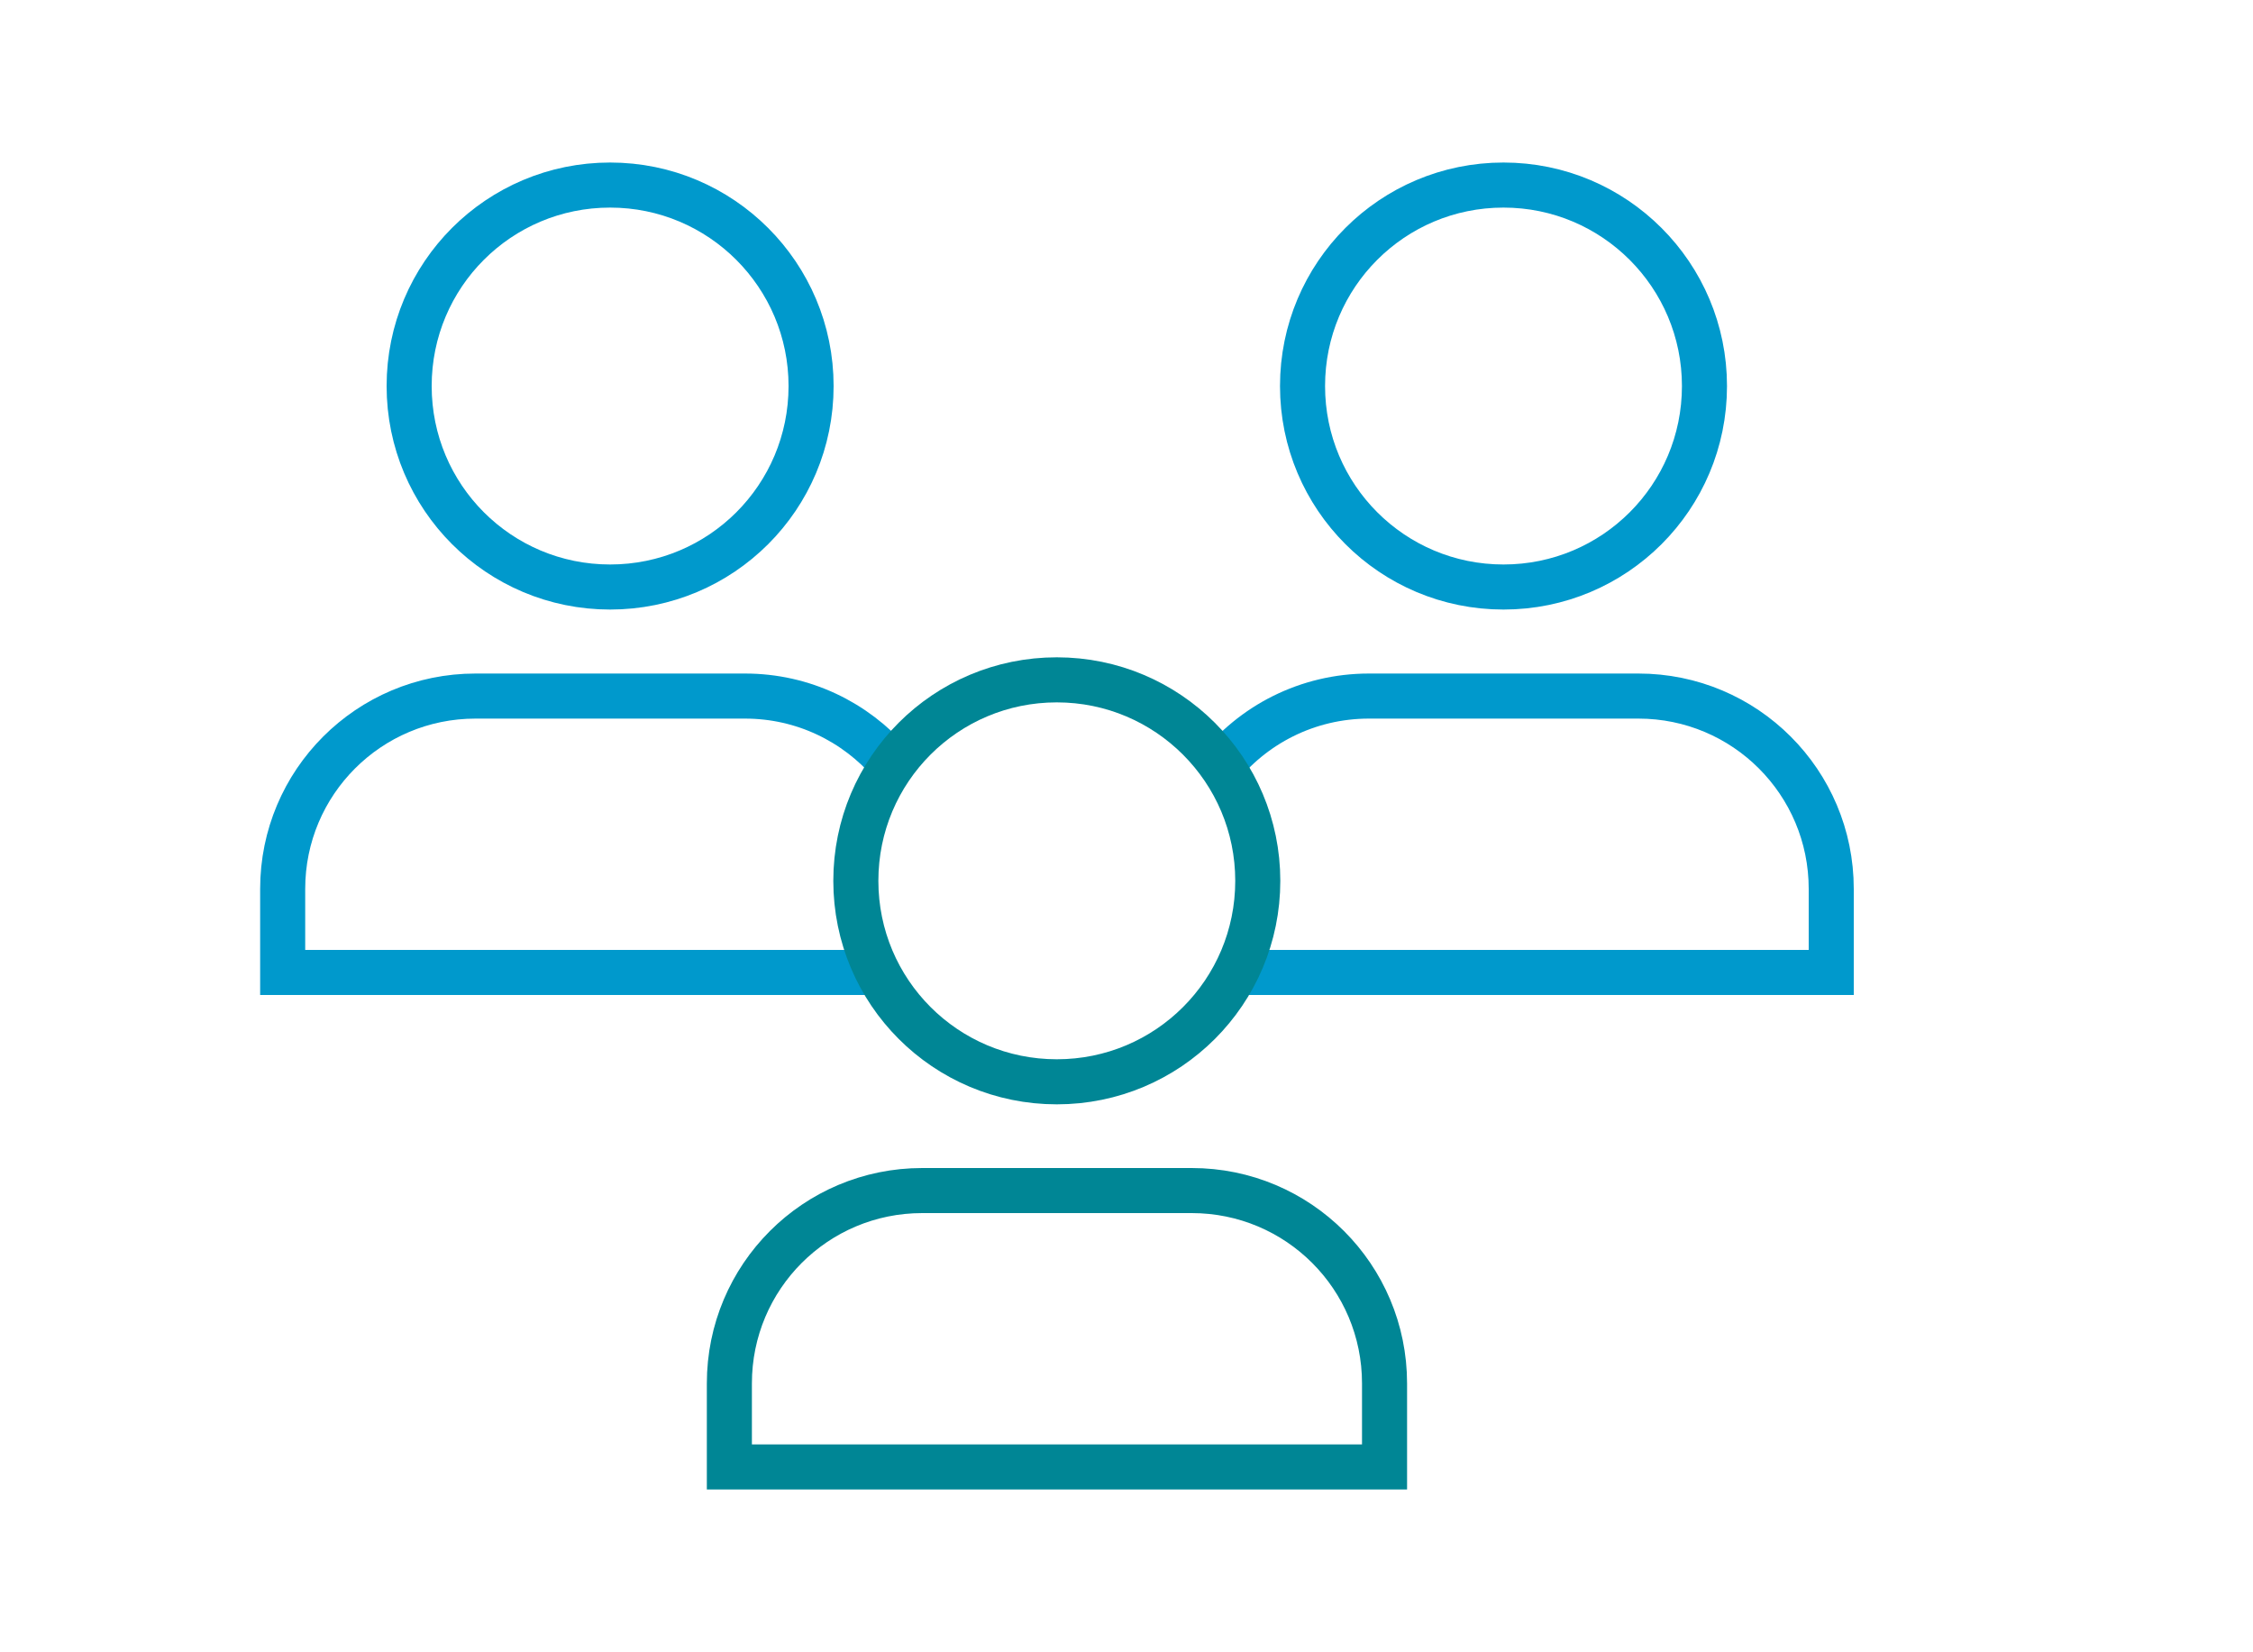
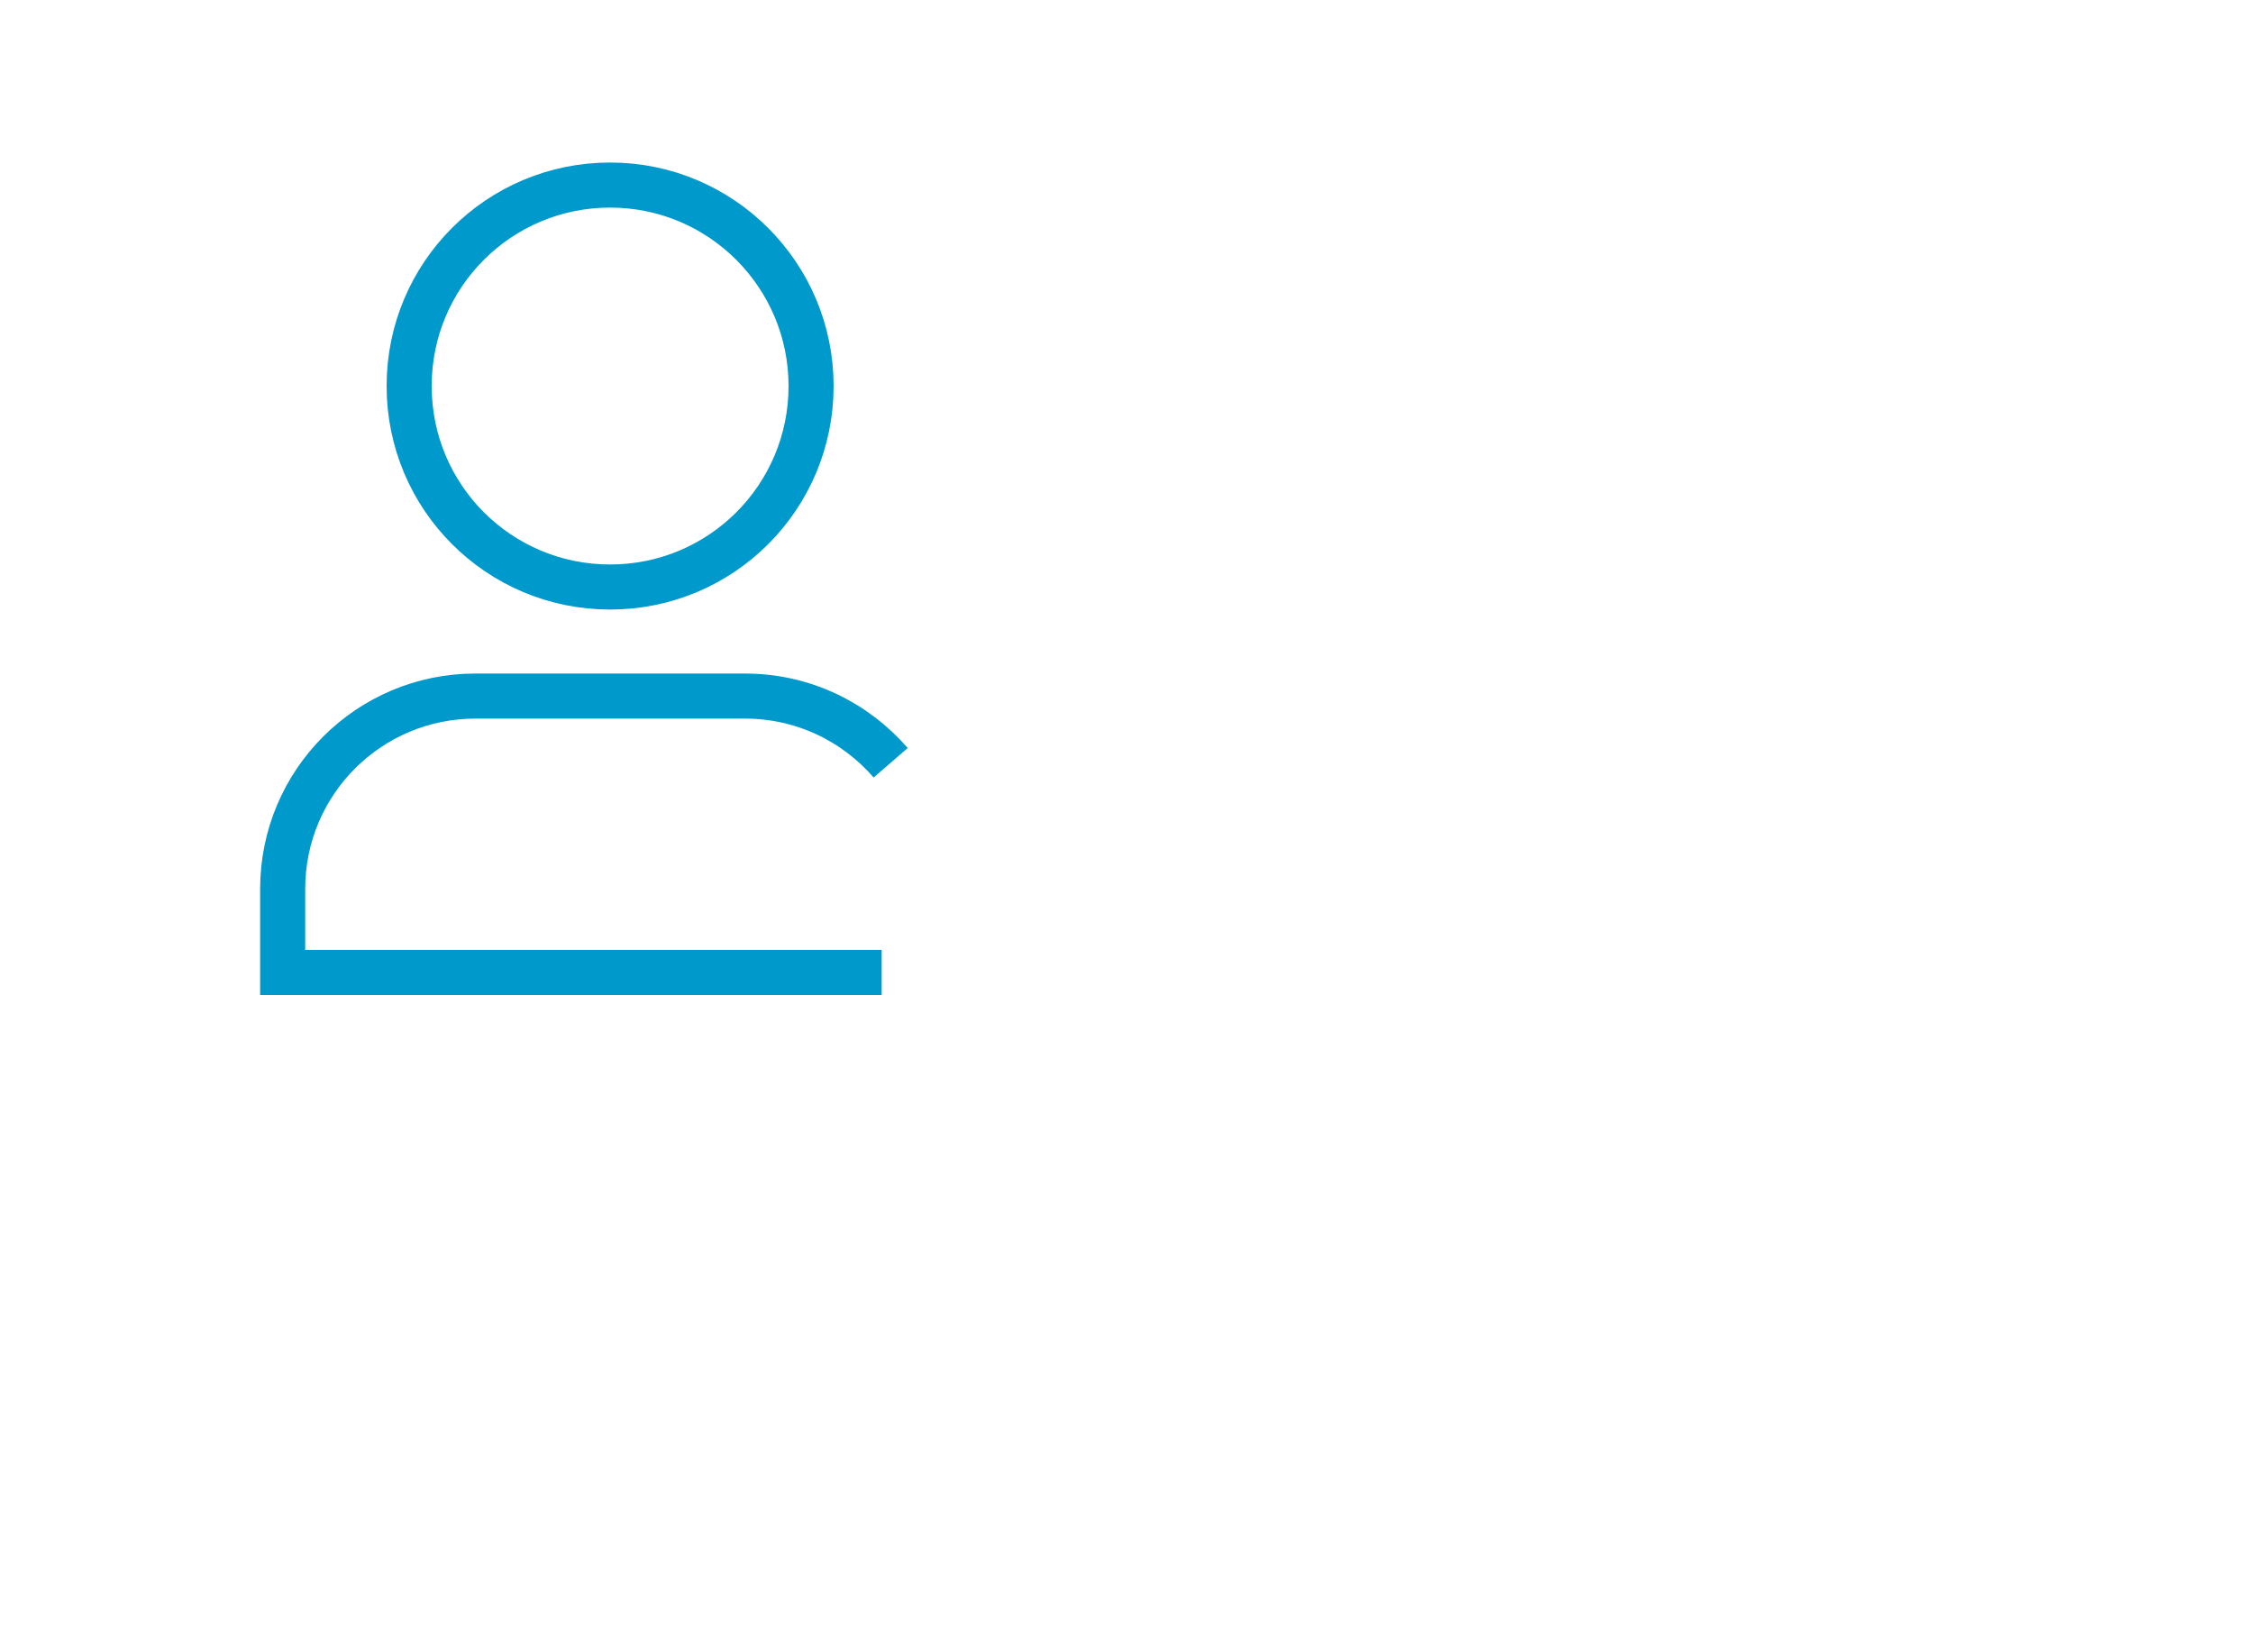
<svg xmlns="http://www.w3.org/2000/svg" id="Ebene_1" viewBox="0 0 75 55">
  <defs>
    <style>.cls-1{stroke:#09c;}.cls-1,.cls-2{fill:none;stroke-width:1.5px;}.cls-2{stroke:#008695;}</style>
  </defs>
  <path class="cls-1" d="M27,12.85c0-3.69-2.99-6.69-6.69-6.69s-6.69,2.99-6.69,6.69,2.99,6.69,6.69,6.69,6.69-2.99,6.69-6.69ZM29.65,25.39c-1.18-1.36-2.91-2.22-4.85-2.22h-8.97c-3.55,0-6.42,2.87-6.42,6.42v2.78h19.94" />
-   <path class="cls-1" d="M56.74,12.85c0-3.69-2.99-6.69-6.69-6.69s-6.69,2.99-6.69,6.69,2.99,6.69,6.69,6.69,6.69-2.99,6.69-6.69ZM41.33,32.37h19.63v-2.78c0-3.55-2.87-6.42-6.42-6.42h-8.97c-2.05,0-3.88.96-5.05,2.46" />
-   <path class="cls-2" d="M41.87,29.32c0-3.69-2.99-6.69-6.69-6.69s-6.69,2.99-6.69,6.69,2.99,6.69,6.69,6.69,6.69-2.99,6.69-6.69ZM46.09,48.83v-2.78c0-3.55-2.87-6.42-6.42-6.42h-8.97c-3.55,0-6.42,2.87-6.42,6.42v2.78h21.81Z" />
</svg>